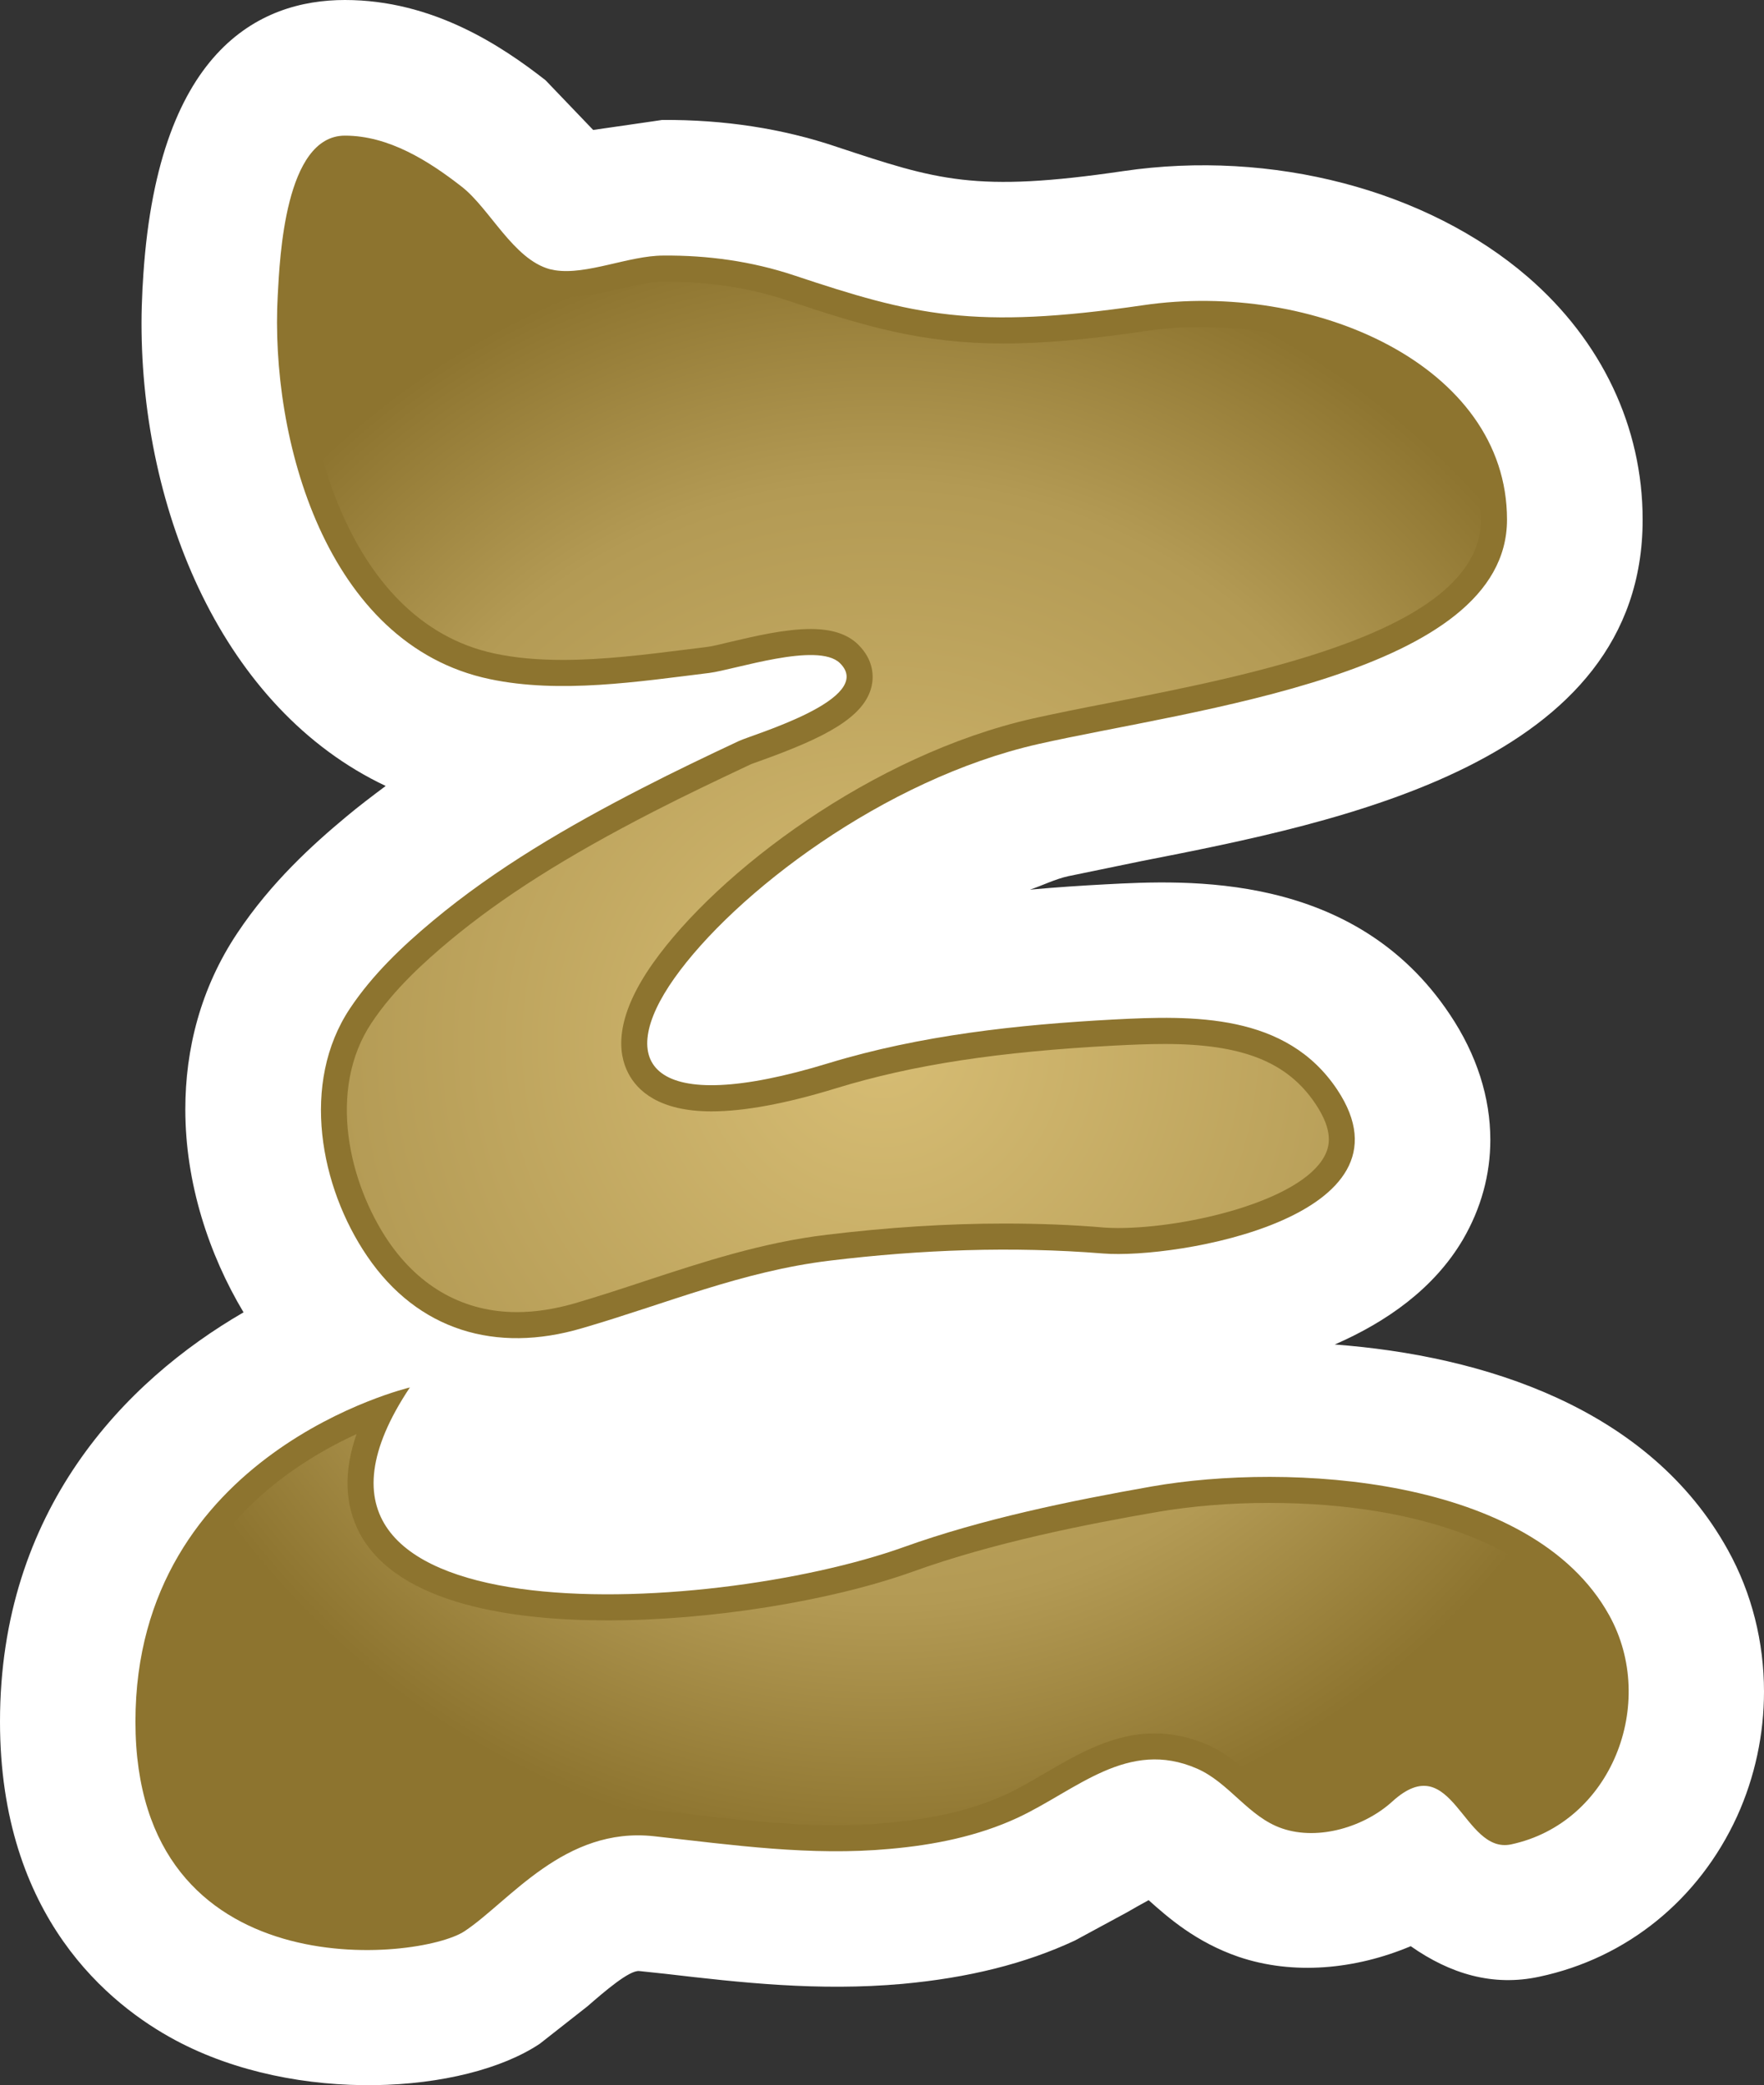
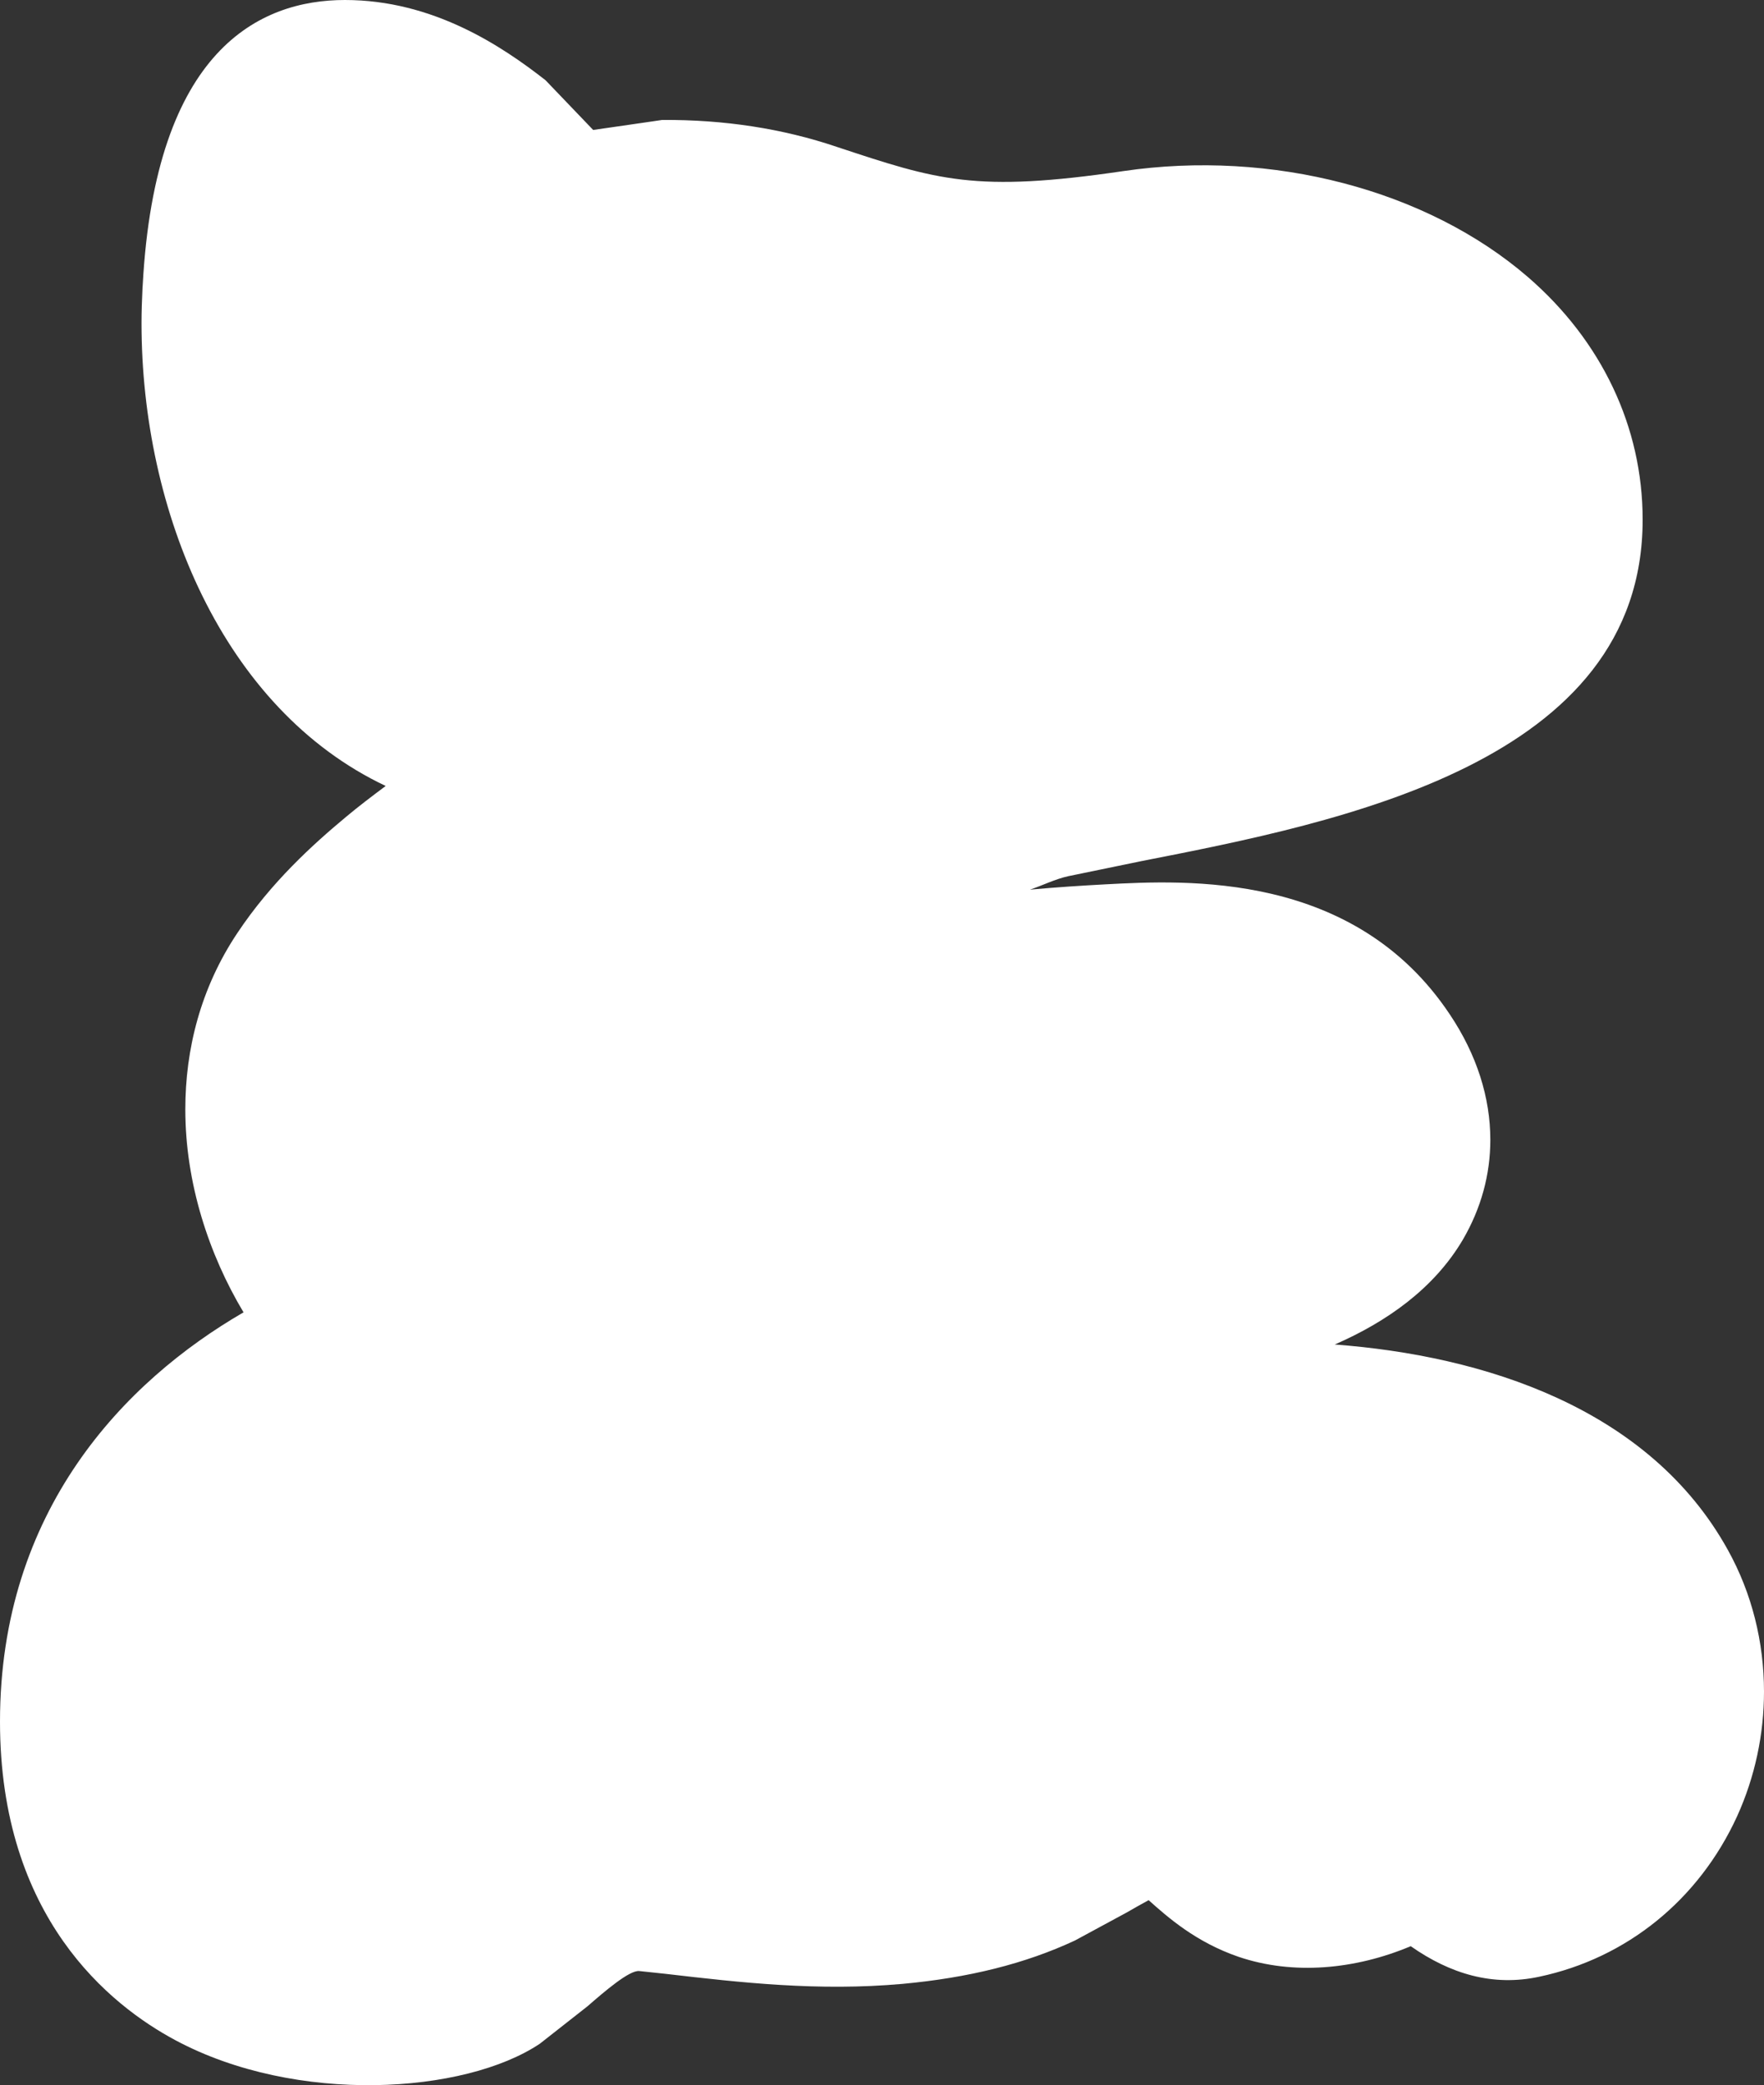
<svg xmlns="http://www.w3.org/2000/svg" xmlns:ns2="http://www.inkscape.org/namespaces/inkscape" xmlns:xlink="http://www.w3.org/1999/xlink" version="1.1" width="600" height="709.264" id="svg5886">
  <rect width="100%" height="100%" fill="#333333" stroke="none" />
  <defs id="defs5888">
    <radialGradient cx="0" cy="0" r="1" fx="0" fy="0" id="radialGradient608" gradientUnits="userSpaceOnUse" gradientTransform="matrix(15.44,0,0,-15.44,748,259.299)" spreadMethod="pad">
      <stop id="stop610" style="stop-color:#d7bd74;stop-opacity:1" offset="0" />
      <stop id="stop612" style="stop-color:#b39a54;stop-opacity:1" offset="0.691" />
      <stop id="stop614" style="stop-color:#8d742f;stop-opacity:1" offset="1" />
    </radialGradient>
    <radialGradient cx="0" cy="0" r="1" fx="0" fy="0" id="radialGradient2995" xlink:href="#radialGradient608" gradientUnits="userSpaceOnUse" gradientTransform="matrix(15.44,0,0,-15.44,748,259.299)" spreadMethod="pad" />
    <radialGradient cx="0" cy="0" r="1" fx="0" fy="0" id="radialGradient2998" xlink:href="#radialGradient608" gradientUnits="userSpaceOnUse" gradientTransform="matrix(273.756,0,0,273.756,300.036,354.719)" spreadMethod="pad" />
  </defs>
  <path d="m 48.547,96.896 -0.071,0.976 c -0.194,4.007 -0.338,8.103 -0.338,12.11 0,63.794 27.571,131.117 83.05,157.358 -4.645,3.475 -9.22,6.933 -13.511,10.532 -11.152,9.291 -25.426,22.163 -36.986,39.557 -12.465,18.688 -17.66,39.468 -17.66,59.911 0,25.071 8.032,49.379 19.805,69.043 C 42.323,469.858 0,513.777 0,585.603 c 0,66.56 37.411,96.472 59.699,108.387 41.152,22.021 98.351,18.28 123.918,1.17 l 16.206,-12.73 c 5.745,-5 14.326,-12.411 17.66,-11.986 l 9.007,0.957 c 25.55,2.979 51.862,5.957 80.479,3.404 22.5,-2.074 41.755,-6.862 58.652,-14.752 l 17.66,-9.557 c 2.216,-1.312 5,-2.837 7.411,-4.167 6.578,5.887 16.082,14.273 30.55,19.255 18.564,6.312 39.681,4.362 58.599,-3.599 13.422,9.415 27.908,13.794 43.688,10.39 29.787,-6.294 54.309,-26.17 67.323,-54.574 C 596.95,604.362 600,589.823 600,575.408 c 0,-16.755 -4.078,-33.44 -12.323,-48.262 -26.809,-48.351 -83.121,-66.011 -133.67,-69.823 17.589,-7.677 33.723,-18.972 43.564,-35.656 6.223,-10.674 9.344,-22.163 9.344,-33.954 0,-14.326 -4.574,-28.936 -13.777,-42.66 -32.482,-48.759 -89.557,-45.709 -117.057,-44.255 -7.961,0.426 -16.613,0.976 -25.762,1.809 4.362,-1.454 8.582,-3.599 13.014,-4.574 l 24.876,-5.124 c 67.872,-13.298 170.514,-33.387 170.514,-116.152 0,-31.507 -13.918,-60.816 -39.06,-82.553 -34.362,-29.645 -87.057,-43.422 -137.553,-36.011 -50.426,7.411 -63.245,3.103 -97.518,-8.245 -18.422,-6.241 -38.44,-9.291 -59.362,-9.149 0.071,0 -17.11,2.5 -23.475,3.404 C 198.989,41.348 185.55,27.287 185.55,27.287 170.585,15.585 147.252,0 117.323,0 88.316,0 52.855,16.844 48.546,96.897" ns2:connector-curvature="0" id="path602" style="fill:#ffffff;fill-opacity:1;fill-rule:nonzero;stroke:none" />
-   <path d="m 139.416,471.932 c 0,0 -93.351,22.039 -93.351,113.67 0,91.631 96.755,81.436 111.986,71.259 15.301,-10.177 33.936,-35.674 64.486,-32.27 26.738,2.979 53.262,6.791 80.195,4.291 14.894,-1.312 29.858,-4.291 43.44,-10.603 20,-9.344 37.394,-27.004 61.011,-16.684 11.011,4.84 17.518,16.489 28.954,20.355 12.465,4.238 28.05,-0.621 37.465,-9.202 20.496,-18.635 23.972,18.067 40.372,14.61 34.149,-7.269 49.947,-47.996 33.387,-77.908 -26.312,-47.518 -109.22,-51.95 -155.55,-43.848 -27.855,4.911 -57.837,11.082 -84.433,20.638 -66.206,23.688 -225.638,32.199 -167.961,-54.309 M 188.742,91.914 c 10.798,1.738 25.213,-4.982 36.844,-4.982 15.018,-0.142 30.124,1.933 44.468,6.72 40.709,13.564 61.011,18.617 118.706,10.177 57.695,-8.528 123.83,20.355 123.83,72.926 0,52.571 -106.862,64.486 -159.433,76.33 -52.571,11.915 -103.475,50.904 -123.83,79.716 -20.372,28.812 -8.528,47.518 52.571,28.812 31.152,-9.486 64.202,-13.085 96.684,-14.823 27.358,-1.454 58.936,-2.145 76.241,23.83 28.883,43.351 -54.645,57.748 -79.645,55.745 -30.957,-2.482 -62.057,-1.312 -92.872,2.429 -29.858,3.599 -55.762,14.681 -84.362,22.996 -29.291,8.652 -55.887,0.763 -73.067,-24.521 -15.993,-23.475 -22.784,-58.865 -5.816,-84.291 7.624,-11.418 17.66,-20.993 28.121,-29.716 21.543,-17.996 46.259,-32.34 71.206,-45.16 10.869,-5.603 21.879,-10.869 32.961,-16.064 4.716,-2.216 46.826,-14.397 34.291,-26.525 -7.553,-7.27 -35.745,2.287 -44.397,3.387 -23.901,2.926 -50.78,7.145 -74.663,2.092 -55.904,-11.72 -74.805,-82.216 -72.11,-130.567 0.691,-12.606 2.429,-54.291 22.855,-54.291 14.894,0 28.475,8.582 39.823,17.447 9.504,7.482 17.465,24.592 29.858,27.979 0.62,0.142 1.17,0.213 1.738,0.355" ns2:connector-curvature="0" id="path604" style="fill:#8d742f;fill-opacity:1;fill-rule:nonzero;stroke:none" />
-   <path d="m 103.334,100.921 c -2.287,41.135 13.369,110.532 65.035,121.401 l 0,0 c 6.862,1.454 14.415,2.145 23.067,2.145 l 0,0 c 13.848,0 28.121,-1.791 41.968,-3.528 l 0,0 6.72,-0.833 c 1.933,-0.195 4.911,-0.957 8.387,-1.791 l 0,0 c 8.298,-1.95 18.564,-4.362 27.216,-4.362 l 0,0 c 7.199,0 12.465,1.72 16.064,5.195 l 0,0 c 5.55,5.39 5.337,11.152 4.716,14.06 l 0,0 c -2.287,10.798 -16.206,17.801 -37.819,25.55 l 0,0 c -1.667,0.621 -2.979,1.046 -3.528,1.312 l 0,0 c -11.011,5.195 -21.968,10.39 -32.766,15.94 l 0,0 c -30.053,15.443 -51.525,29.078 -69.539,44.043 l 0,0 c -8.245,6.933 -18.759,16.277 -26.454,27.837 l 0,0 c -15.23,22.855 -7.695,54.645 5.745,74.397 l 0,0 c 10.745,15.709 25.833,24.025 43.706,24.025 l 0,0 c 6.241,0 12.819,-1.028 19.61,-2.979 l 0,0 c 8.227,-2.429 16.277,-5.053 24.167,-7.677 l 0,0 c 19.45,-6.383 39.61,-13.032 61.578,-15.656 l 0,0 c 20.691,-2.5 40.922,-3.812 60.319,-3.812 l 0,0 c 11.631,0 23.191,0.408 34.344,1.383 l 0,0 c 1.33,0.071 2.784,0.142 4.309,0.142 l 0,0 c 23.883,0 62.181,-9.291 70.284,-24.379 l 0,0 c 1.738,-3.191 3.262,-8.457 -2.979,-17.801 l 0,0 c -9.557,-14.344 -24.929,-20.426 -51.312,-20.426 l 0,0 c -5.816,0 -11.56,0.266 -17.181,0.55 l 0,0 c -39.344,2.074 -68.493,6.507 -94.468,14.468 l 0,0 c -17.11,5.266 -31.436,7.908 -42.518,7.908 l 0,0 c -17.872,0 -25.284,-7.074 -28.333,-13.032 l 0,0 c -3.457,-6.649 -4.858,-18.564 8.387,-37.323 l 0,0 c 22.021,-31.17 74.716,-70.922 129.167,-83.262 l 0,0 c 7.748,-1.72 16.684,-3.528 26.383,-5.39 l 0,0 c 50.213,-9.84 126.117,-24.734 126.117,-62.27 l 0,0 c 0,-41.064 -48.138,-65.514 -94.61,-65.514 l 0,0 c -6.436,0 -12.872,0.408 -19.043,1.312 l 0,0 c -19.734,2.908 -35.177,4.291 -48.759,4.291 l 0,0 c -27.766,0 -47.376,-5.887 -74.043,-14.823 l 0,0 C 254.735,97.872 241.1,95.797 225.657,95.797 l 0,0 c -4.096,0 -9.149,1.17 -14.486,2.34 l 0,0 c -6.082,1.454 -12.394,2.926 -18.617,2.926 l 0,0 c -1.809,0 -3.546,-0.142 -5.266,-0.426 l 0,0 -2.092,-0.408 -0.479,-0.071 c -10.532,-2.908 -17.73,-11.844 -24.096,-19.805 l 0,0 c -3.191,-3.883 -6.17,-7.624 -8.936,-9.77 l 0,0 C 142.465,63.315 130.143,54.999 117.323,54.999 l 0,0 c -2.695,0 -11.702,3.245 -13.989,45.922 M 54.93,585.531 c 0,62.199 48.901,68.901 69.876,68.901 l 0,0 c 15.656,0 25.975,-3.387 28.333,-4.911 l 0,0 c 3.387,-2.287 6.915,-5.408 10.798,-8.723 l 0,0 c 12.465,-10.745 29.433,-25.355 53.05,-25.355 l 0,0 c 2.092,0 4.309,0.142 6.525,0.426 l 0,0 8.989,0.957 c 17.039,2.021 34.77,4.025 51.95,4.025 l 0,0 c 5.816,0 11.631,-0.213 17.518,-0.833 l 0,0 c 16.152,-1.383 29.379,-4.645 40.461,-9.77 l 0,0 c 4.433,-2.074 8.723,-4.628 13.014,-7.128 l 0,0 c 11.436,-6.649 23.209,-13.511 37.323,-13.511 l 0,0 c 6.028,0 12.057,1.312 18.014,3.883 l 0,0 c 6.507,2.837 11.507,7.411 15.94,11.365 l 0,0 c 4.291,3.865 7.961,7.269 12.323,8.723 l 0,0 c 2.074,0.691 4.362,1.028 6.915,1.028 l 0,0 c 7.482,0 16.011,-3.245 21.684,-8.44 l 0,0 c 5.621,-5.124 11.082,-7.624 16.631,-7.624 l 0,0 c 9.752,0 15.709,7.34 20.567,13.369 l 0,0 c 1.862,2.358 5.39,6.72 7.34,6.72 l 0,0 0,0 c 12.606,-2.624 23.067,-11.294 28.67,-23.617 l 0,0 c 6.099,-13.44 5.603,-28.812 -1.241,-41.206 l 0,0 C 524.859,527.145 484.469,511.205 431.632,511.205 l 0,0 c -13.369,0 -26.596,1.117 -38.227,3.121 l 0,0 c -24.309,4.22 -55.621,10.39 -83.05,20.301 l 0,0 c -28.121,10.035 -68.848,16.543 -103.759,16.543 l 0,0 c -31.152,0 -71.117,-5.124 -84.273,-29.645 l 0,0 c -5.124,-9.752 -5.479,-21.046 -1.046,-33.723 l 0,0 c -25.621,11.702 -66.348,39.415 -66.348,97.731" ns2:connector-curvature="0" id="path616" style="fill:url(#radialGradient2998);fill-opacity:1;fill-rule:nonzero;stroke:none" />
</svg>